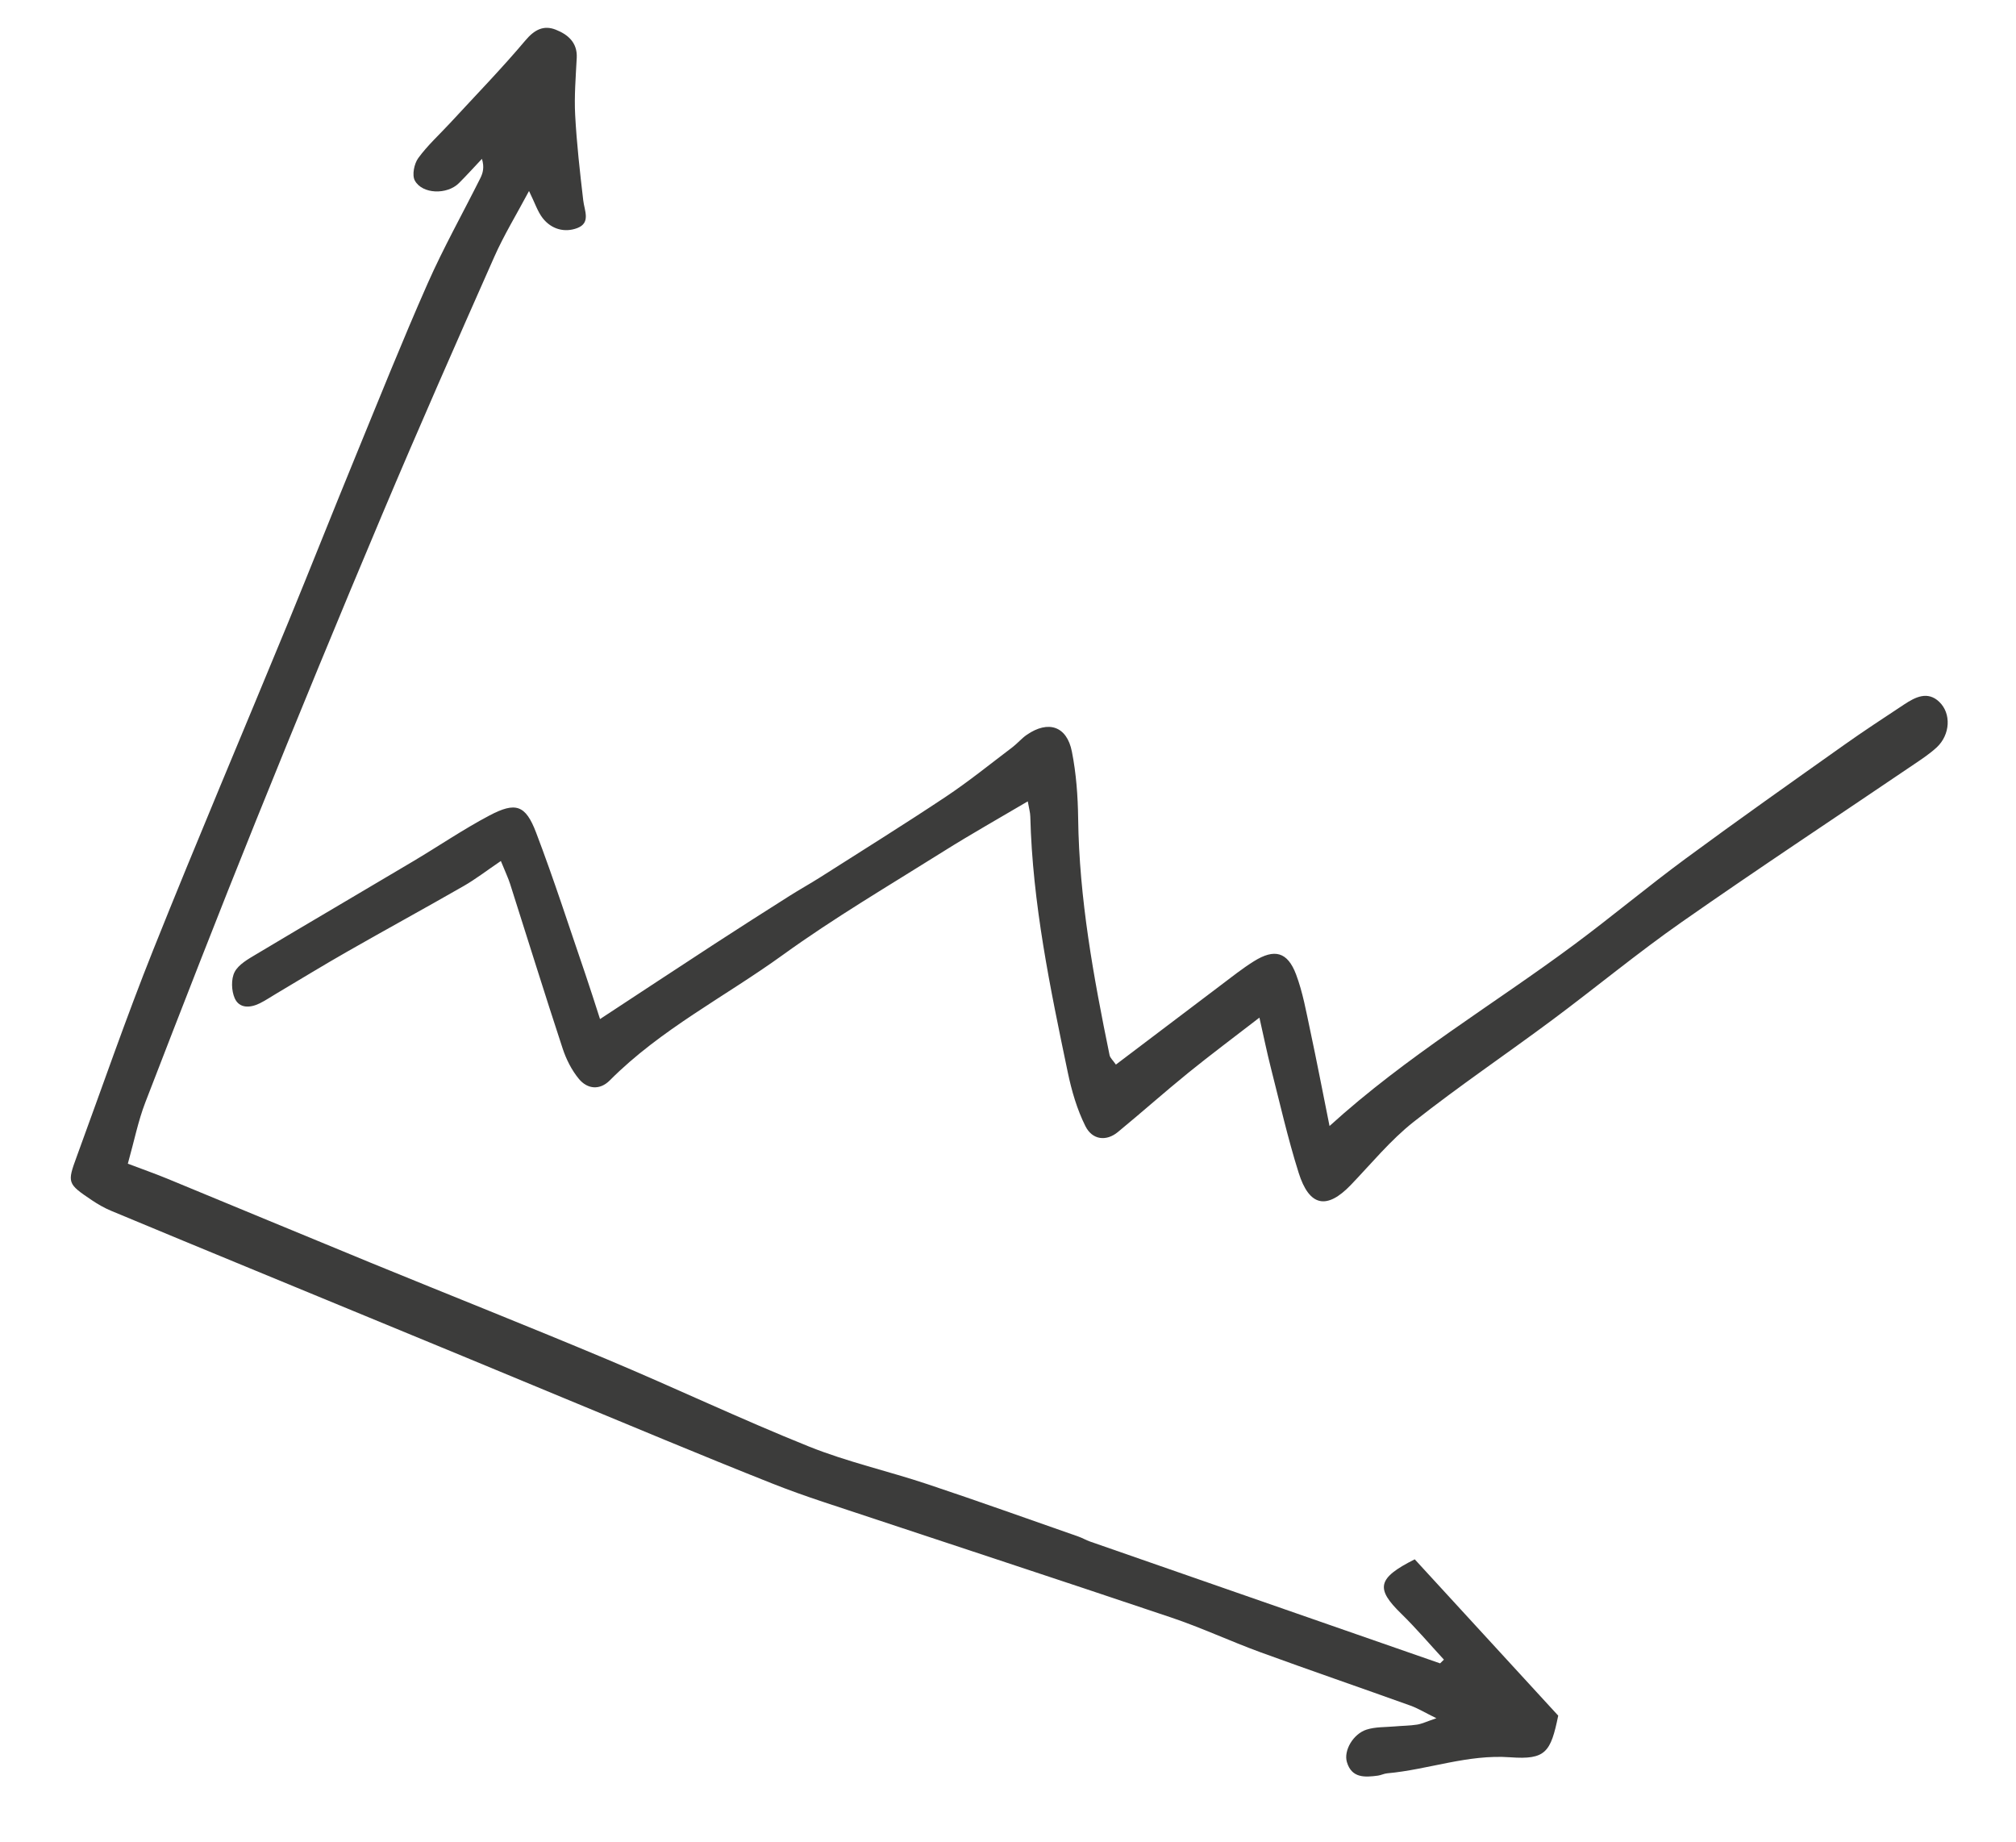
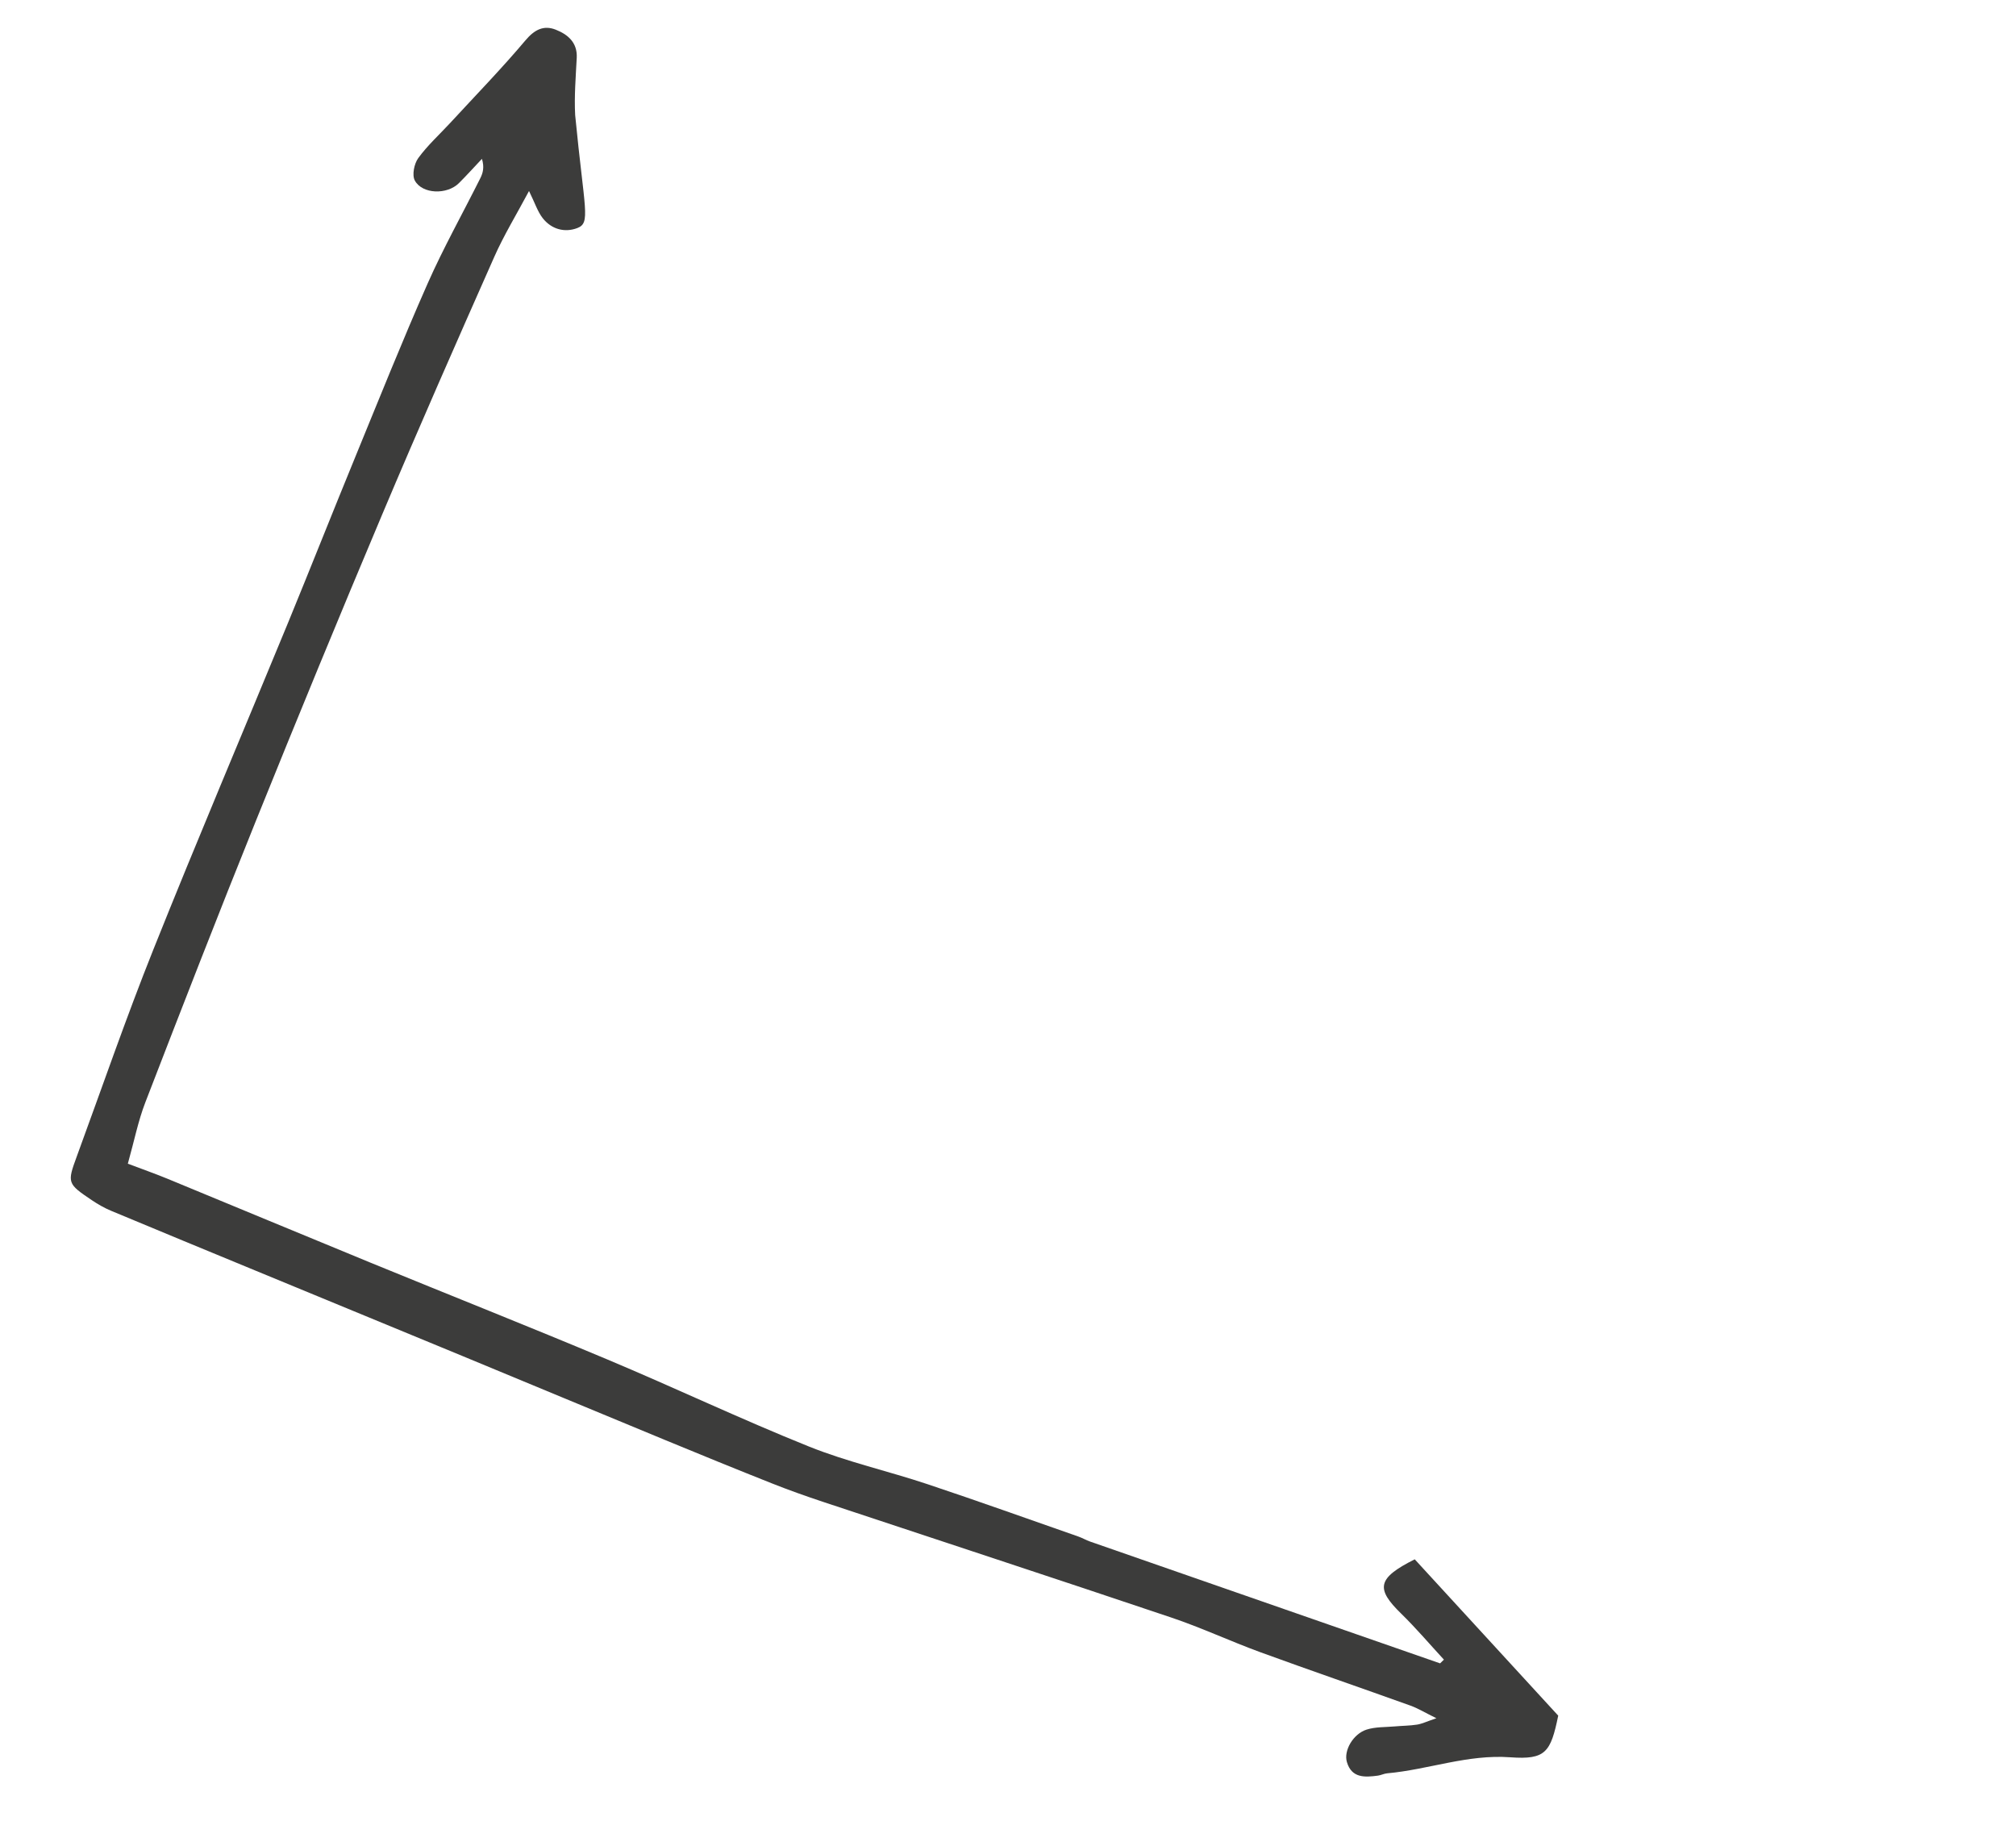
<svg xmlns="http://www.w3.org/2000/svg" width="139" height="127" viewBox="0 0 139 127" fill="none">
-   <path fill-rule="evenodd" clip-rule="evenodd" d="M99.555 114.418C98.577 113.358 97.641 112.254 96.612 111.249C94.839 109.521 94.948 108.806 97.544 107.502C100.778 111.025 104.072 114.614 107.437 118.279C106.918 120.808 106.57 121.328 104.129 121.15C101.189 120.936 98.486 122 95.649 122.255C95.432 122.273 95.224 122.384 95.007 122.414C94.106 122.535 93.195 122.597 92.866 121.477C92.633 120.685 93.299 119.536 94.228 119.24C94.841 119.047 95.526 119.079 96.179 119.021C96.689 118.974 97.205 118.977 97.708 118.897C98.048 118.843 98.372 118.683 99.036 118.458C98.229 118.061 97.753 117.767 97.238 117.584C93.793 116.347 90.332 115.159 86.892 113.904C84.829 113.149 82.831 112.213 80.75 111.513C72.756 108.821 64.74 106.197 56.736 103.537C55.551 103.143 54.373 102.724 53.214 102.264C50.764 101.292 48.323 100.295 45.887 99.289C41.206 97.357 36.534 95.408 31.855 93.473C27.12 91.514 22.381 89.564 17.645 87.61C14.319 86.236 10.989 84.866 7.668 83.477C7.198 83.282 6.747 83.023 6.324 82.738C4.646 81.608 4.624 81.549 5.288 79.743C7.034 74.984 8.685 70.188 10.566 65.482C13.581 57.938 16.762 50.459 19.855 42.947C21.415 39.152 22.923 35.334 24.482 31.538C26.126 27.532 27.734 23.509 29.483 19.549C30.577 17.075 31.907 14.706 33.118 12.284C33.295 11.93 33.406 11.539 33.229 10.951C32.701 11.509 32.186 12.083 31.641 12.626C30.831 13.435 29.118 13.397 28.601 12.446C28.396 12.07 28.557 11.283 28.841 10.895C29.485 10.013 30.312 9.265 31.058 8.457C32.795 6.574 34.583 4.735 36.234 2.777C36.859 2.036 37.493 1.722 38.314 2.045C39.137 2.37 39.819 2.919 39.765 3.986C39.698 5.302 39.587 6.625 39.657 7.936C39.762 9.899 39.985 11.857 40.213 13.811C40.296 14.526 40.745 15.362 39.803 15.723C38.929 16.055 38.02 15.807 37.419 15.039C37.069 14.591 36.89 14.013 36.475 13.168C35.598 14.814 34.74 16.216 34.08 17.707C31.469 23.602 28.868 29.501 26.363 35.441C23.398 42.468 20.495 49.523 17.641 56.597C15.041 63.041 12.523 69.519 10.02 76C9.524 77.284 9.255 78.657 8.814 80.227C9.785 80.594 10.67 80.905 11.535 81.26C16.216 83.188 20.89 85.139 25.575 87.062C31.003 89.288 36.459 91.449 41.868 93.72C46.523 95.674 51.089 97.843 55.772 99.724C58.416 100.787 61.231 101.415 63.944 102.32C67.427 103.481 70.882 104.72 74.347 105.93C74.625 106.027 74.883 106.18 75.159 106.277C83.203 109.078 91.248 111.877 99.292 114.675C99.38 114.588 99.467 114.503 99.555 114.418Z" fill="#3C3C3B" />
-   <path fill-rule="evenodd" clip-rule="evenodd" d="M34.534 59.358C33.522 60.044 32.781 60.619 31.976 61.08C29.315 62.606 26.622 64.076 23.959 65.596C22.306 66.538 20.683 67.532 19.047 68.504C18.668 68.728 18.301 68.978 17.907 69.172C17.247 69.497 16.498 69.535 16.182 68.818C15.955 68.299 15.925 67.497 16.177 67.012C16.451 66.485 17.116 66.118 17.672 65.785C21.262 63.638 24.875 61.526 28.47 59.388C30.232 58.342 31.93 57.181 33.738 56.226C35.554 55.266 36.235 55.487 36.963 57.399C38.191 60.621 39.245 63.909 40.364 67.172C40.69 68.122 40.989 69.082 41.371 70.256C44.159 68.427 46.706 66.744 49.264 65.078C50.982 63.959 52.712 62.858 54.443 61.761C55.123 61.33 55.83 60.939 56.509 60.509C59.415 58.659 62.342 56.839 65.209 54.93C66.793 53.876 68.276 52.672 69.796 51.523C70.146 51.259 70.434 50.907 70.794 50.66C72.277 49.639 73.558 50.055 73.905 51.817C74.203 53.322 74.317 54.881 74.337 56.418C74.406 61.952 75.398 67.357 76.504 72.748C76.544 72.936 76.732 73.093 76.939 73.394C79.358 71.563 81.744 69.752 84.135 67.95C84.897 67.376 85.644 66.778 86.45 66.274C87.876 65.381 88.774 65.617 89.364 67.184C89.824 68.408 90.056 69.723 90.331 71.013C90.79 73.156 91.203 75.312 91.669 77.629C96.997 72.787 102.997 69.239 108.564 65.102C111.152 63.178 113.63 61.105 116.226 59.191C119.826 56.538 123.481 53.959 127.13 51.371C128.497 50.399 129.904 49.483 131.303 48.556C132.063 48.054 132.907 47.629 133.701 48.38C134.56 49.194 134.459 50.657 133.542 51.517C133.063 51.963 132.505 52.329 131.959 52.699C126.624 56.316 121.242 59.868 115.96 63.562C112.898 65.702 110.013 68.095 107.014 70.326C103.843 72.685 100.562 74.901 97.463 77.347C95.87 78.605 94.553 80.218 93.136 81.694C91.486 83.411 90.275 83.192 89.539 80.851C88.789 78.472 88.239 76.031 87.622 73.612C87.357 72.571 87.143 71.518 86.835 70.157C85.038 71.546 83.463 72.719 81.939 73.954C80.291 75.291 78.706 76.705 77.066 78.052C76.287 78.691 75.322 78.605 74.838 77.64C74.258 76.483 73.884 75.189 73.618 73.913C72.402 68.095 71.188 62.273 71.038 56.296C71.031 56.006 70.944 55.719 70.863 55.247C68.871 56.424 66.923 57.519 65.033 58.707C61.316 61.043 57.517 63.273 53.964 65.842C49.99 68.715 45.554 70.957 42.048 74.48C41.356 75.178 40.503 75.093 39.915 74.383C39.416 73.781 39.036 73.025 38.791 72.278C37.551 68.51 36.378 64.721 35.172 60.941C35.041 60.531 34.851 60.138 34.534 59.358Z" fill="#3C3C3B" />
+   <path fill-rule="evenodd" clip-rule="evenodd" d="M99.555 114.418C98.577 113.358 97.641 112.254 96.612 111.249C94.839 109.521 94.948 108.806 97.544 107.502C100.778 111.025 104.072 114.614 107.437 118.279C106.918 120.808 106.57 121.328 104.129 121.15C101.189 120.936 98.486 122 95.649 122.255C95.432 122.273 95.224 122.384 95.007 122.414C94.106 122.535 93.195 122.597 92.866 121.477C92.633 120.685 93.299 119.536 94.228 119.24C94.841 119.047 95.526 119.079 96.179 119.021C96.689 118.974 97.205 118.977 97.708 118.897C98.048 118.843 98.372 118.683 99.036 118.458C98.229 118.061 97.753 117.767 97.238 117.584C93.793 116.347 90.332 115.159 86.892 113.904C84.829 113.149 82.831 112.213 80.75 111.513C72.756 108.821 64.74 106.197 56.736 103.537C55.551 103.143 54.373 102.724 53.214 102.264C50.764 101.292 48.323 100.295 45.887 99.289C41.206 97.357 36.534 95.408 31.855 93.473C27.12 91.514 22.381 89.564 17.645 87.61C14.319 86.236 10.989 84.866 7.668 83.477C7.198 83.282 6.747 83.023 6.324 82.738C4.646 81.608 4.624 81.549 5.288 79.743C7.034 74.984 8.685 70.188 10.566 65.482C13.581 57.938 16.762 50.459 19.855 42.947C21.415 39.152 22.923 35.334 24.482 31.538C26.126 27.532 27.734 23.509 29.483 19.549C30.577 17.075 31.907 14.706 33.118 12.284C33.295 11.93 33.406 11.539 33.229 10.951C32.701 11.509 32.186 12.083 31.641 12.626C30.831 13.435 29.118 13.397 28.601 12.446C28.396 12.07 28.557 11.283 28.841 10.895C29.485 10.013 30.312 9.265 31.058 8.457C32.795 6.574 34.583 4.735 36.234 2.777C36.859 2.036 37.493 1.722 38.314 2.045C39.137 2.37 39.819 2.919 39.765 3.986C39.698 5.302 39.587 6.625 39.657 7.936C40.296 14.526 40.745 15.362 39.803 15.723C38.929 16.055 38.02 15.807 37.419 15.039C37.069 14.591 36.89 14.013 36.475 13.168C35.598 14.814 34.74 16.216 34.08 17.707C31.469 23.602 28.868 29.501 26.363 35.441C23.398 42.468 20.495 49.523 17.641 56.597C15.041 63.041 12.523 69.519 10.02 76C9.524 77.284 9.255 78.657 8.814 80.227C9.785 80.594 10.67 80.905 11.535 81.26C16.216 83.188 20.89 85.139 25.575 87.062C31.003 89.288 36.459 91.449 41.868 93.72C46.523 95.674 51.089 97.843 55.772 99.724C58.416 100.787 61.231 101.415 63.944 102.32C67.427 103.481 70.882 104.72 74.347 105.93C74.625 106.027 74.883 106.18 75.159 106.277C83.203 109.078 91.248 111.877 99.292 114.675C99.38 114.588 99.467 114.503 99.555 114.418Z" fill="#3C3C3B" />
</svg>